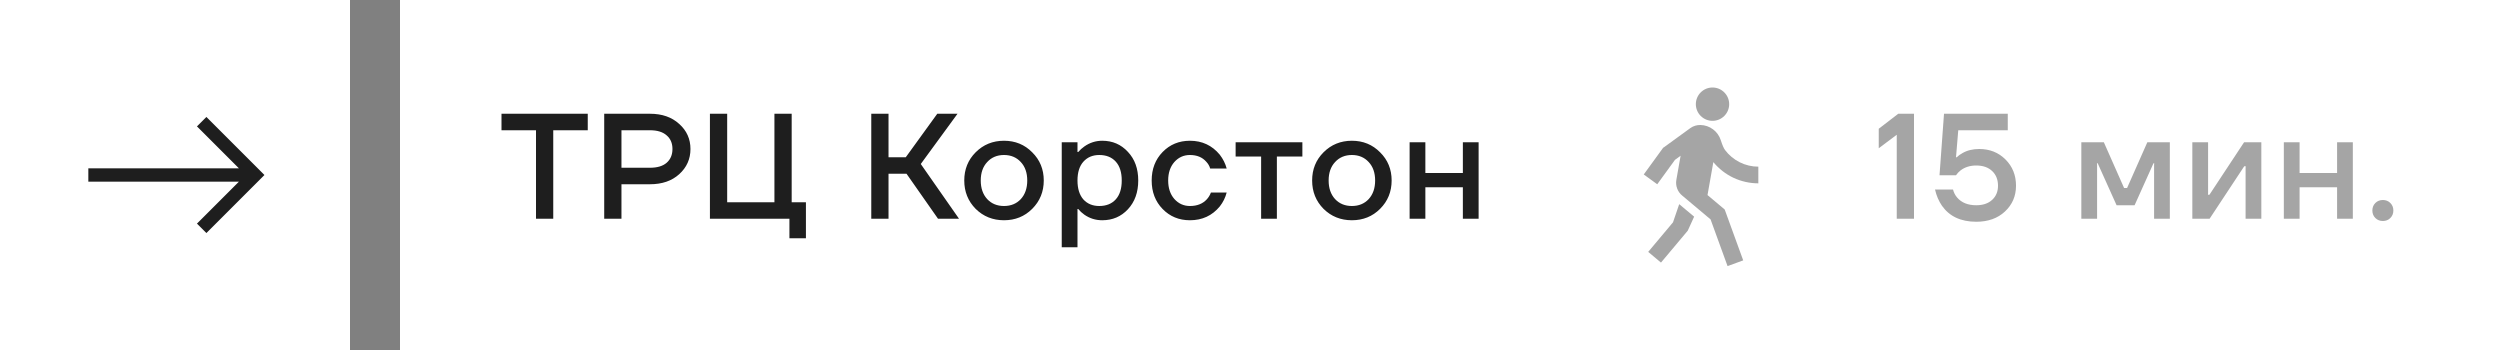
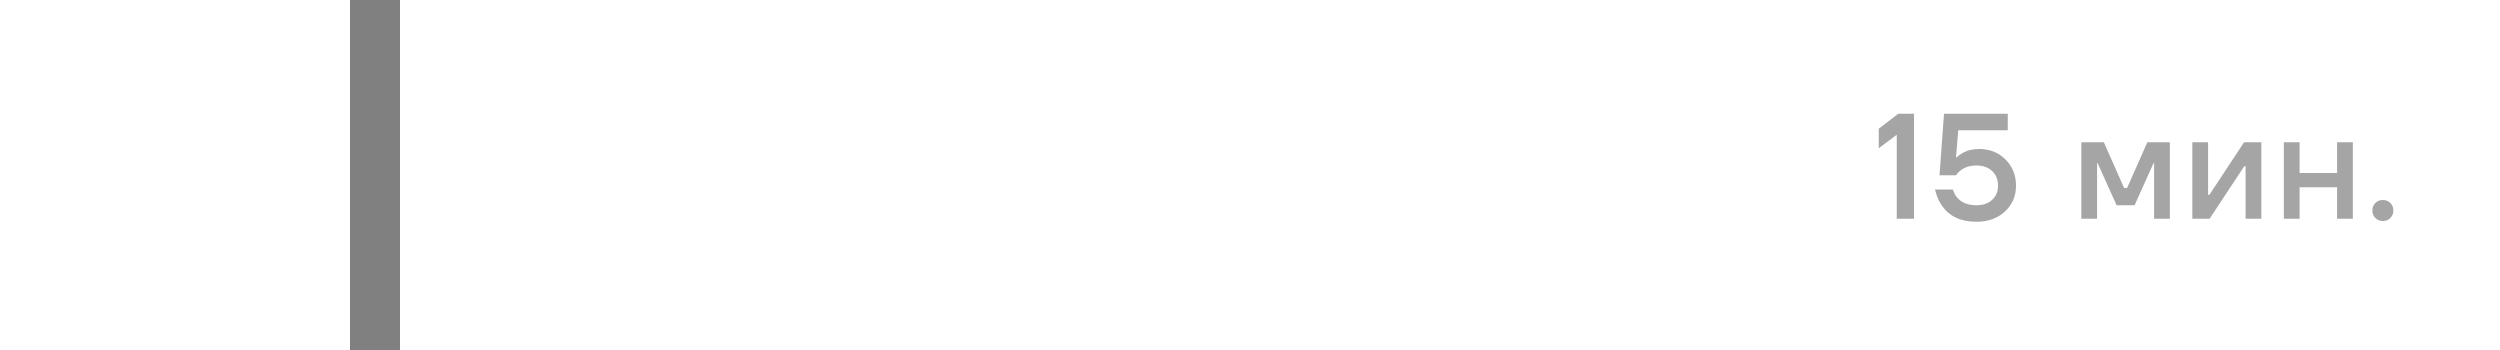
<svg xmlns="http://www.w3.org/2000/svg" width="200" height="28" viewBox="0 0 200 28" fill="none">
  <rect x="0" y="0" width="200" height="28" fill="#808080" stroke="none" />
  <rect width="28" height="28" transform="matrix(4.37114e-08 1 1 -4.37114e-08 0 0)" fill="white" />
  <g clip-path="url(#clip0_2001_3367)">
    <path d="M20.4 14L20.778 13.622L21.154 14L20.778 14.378L20.4 14ZM20.023 14.378L15.756 10.111L16.511 9.356L20.778 13.622L20.023 14.378ZM20.778 14.378L16.511 18.644L15.756 17.889L20.023 13.622L20.778 14.378ZM20.4 14.533L7.067 14.533L7.067 13.467L20.4 13.467L20.4 14.533Z" fill="#1E1E1E" />
  </g>
  <rect width="168" height="28" transform="translate(32)" fill="white" />
-   <path d="M40.12 10.42V9.1H47.02V10.42H44.26V17.5H42.88V10.42H40.12ZM48.337 17.5V9.1H51.997C52.965 9.1 53.745 9.372 54.337 9.916C54.937 10.452 55.237 11.12 55.237 11.92C55.237 12.72 54.937 13.392 54.337 13.936C53.745 14.472 52.965 14.74 51.997 14.74H49.717V17.5H48.337ZM49.717 13.42H51.997C52.581 13.42 53.025 13.288 53.329 13.024C53.641 12.752 53.797 12.384 53.797 11.92C53.797 11.456 53.641 11.092 53.329 10.828C53.025 10.556 52.581 10.42 51.997 10.42H49.717V13.42ZM56.794 17.5V9.1H58.174V16.18H61.954V9.1H63.334V16.18H64.474V19.06H63.154V17.5H56.794ZM69.702 17.5V9.1H71.082V12.58H72.462L74.982 9.1H76.602L73.662 13.12L76.722 17.5H75.042L72.522 13.9H71.082V17.5H69.702ZM78.052 16.708C77.445 16.092 77.141 15.336 77.141 14.44C77.141 13.544 77.445 12.792 78.052 12.184C78.668 11.568 79.424 11.26 80.32 11.26C81.216 11.26 81.969 11.568 82.576 12.184C83.192 12.792 83.501 13.544 83.501 14.44C83.501 15.336 83.192 16.092 82.576 16.708C81.969 17.316 81.216 17.62 80.32 17.62C79.424 17.62 78.668 17.316 78.052 16.708ZM78.977 12.964C78.632 13.332 78.46 13.824 78.46 14.44C78.46 15.056 78.632 15.552 78.977 15.928C79.32 16.296 79.769 16.48 80.32 16.48C80.873 16.48 81.32 16.296 81.665 15.928C82.008 15.552 82.18 15.056 82.18 14.44C82.18 13.824 82.008 13.332 81.665 12.964C81.32 12.588 80.873 12.4 80.32 12.4C79.769 12.4 79.32 12.588 78.977 12.964ZM84.939 19.78V11.38H86.199V12.16H86.259C86.403 11.992 86.567 11.844 86.751 11.716C87.183 11.412 87.659 11.26 88.179 11.26C89.003 11.26 89.687 11.556 90.231 12.148C90.783 12.732 91.059 13.496 91.059 14.44C91.059 15.384 90.783 16.152 90.231 16.744C89.687 17.328 89.003 17.62 88.179 17.62C87.651 17.62 87.175 17.472 86.751 17.176C86.559 17.04 86.395 16.888 86.259 16.72H86.199V19.78H84.939ZM86.667 12.94C86.355 13.292 86.199 13.792 86.199 14.44C86.199 15.088 86.355 15.592 86.667 15.952C86.987 16.304 87.411 16.48 87.939 16.48C88.499 16.48 88.939 16.304 89.259 15.952C89.579 15.6 89.739 15.096 89.739 14.44C89.739 13.784 89.579 13.28 89.259 12.928C88.939 12.576 88.499 12.4 87.939 12.4C87.411 12.4 86.987 12.58 86.667 12.94ZM93.01 16.72C92.426 16.12 92.134 15.36 92.134 14.44C92.134 13.52 92.426 12.76 93.01 12.16C93.594 11.56 94.322 11.26 95.194 11.26C96.17 11.26 96.966 11.632 97.582 12.376C97.846 12.72 98.03 13.088 98.134 13.48H96.814C96.758 13.28 96.654 13.1 96.502 12.94C96.19 12.58 95.754 12.4 95.194 12.4C94.698 12.4 94.282 12.588 93.946 12.964C93.618 13.34 93.454 13.832 93.454 14.44C93.454 15.048 93.618 15.54 93.946 15.916C94.282 16.292 94.698 16.48 95.194 16.48C95.77 16.48 96.222 16.3 96.55 15.94C96.694 15.78 96.802 15.6 96.874 15.4H98.134C98.03 15.808 97.846 16.18 97.582 16.516C96.974 17.252 96.178 17.62 95.194 17.62C94.322 17.62 93.594 17.32 93.01 16.72ZM98.85 12.52V11.38H104.19V12.52H102.15V17.5H100.89V12.52H98.85ZM105.883 16.708C105.275 16.092 104.971 15.336 104.971 14.44C104.971 13.544 105.275 12.792 105.883 12.184C106.499 11.568 107.255 11.26 108.151 11.26C109.047 11.26 109.799 11.568 110.407 12.184C111.023 12.792 111.331 13.544 111.331 14.44C111.331 15.336 111.023 16.092 110.407 16.708C109.799 17.316 109.047 17.62 108.151 17.62C107.255 17.62 106.499 17.316 105.883 16.708ZM106.807 12.964C106.463 13.332 106.291 13.824 106.291 14.44C106.291 15.056 106.463 15.552 106.807 15.928C107.151 16.296 107.599 16.48 108.151 16.48C108.703 16.48 109.151 16.296 109.495 15.928C109.839 15.552 110.011 15.056 110.011 14.44C110.011 13.824 109.839 13.332 109.495 12.964C109.151 12.588 108.703 12.4 108.151 12.4C107.599 12.4 107.151 12.588 106.807 12.964ZM112.769 17.5V11.38H114.029V13.84H117.029V11.38H118.289V17.5H117.029V14.98H114.029V17.5H112.769Z" fill="#1E1E1E" />
-   <path d="M133.079 11.808L135.215 10.256C135.455 10.081 135.747 9.991 136.044 10C136.406 10.009 136.757 10.131 137.046 10.349C137.336 10.566 137.551 10.868 137.662 11.213C137.786 11.602 137.899 11.865 138.002 12.001C138.312 12.414 138.715 12.75 139.177 12.981C139.64 13.213 140.15 13.333 140.667 13.333V14.667C139.979 14.667 139.299 14.515 138.677 14.222C138.054 13.928 137.504 13.5 137.067 12.969L136.601 15.606L137.975 16.759L139.457 20.831L138.204 21.287L136.845 17.551L134.585 15.654C134.399 15.504 134.257 15.308 134.173 15.084C134.09 14.861 134.067 14.62 134.109 14.385L134.448 12.461L133.997 12.789L132.579 14.741L131.5 13.957L133.067 11.8L133.079 11.808ZM137.001 9.667C136.647 9.667 136.308 9.526 136.058 9.276C135.808 9.026 135.667 8.687 135.667 8.333C135.667 7.98 135.808 7.641 136.058 7.391C136.308 7.14 136.647 7 137.001 7C137.354 7 137.693 7.14 137.943 7.391C138.194 7.641 138.334 7.98 138.334 8.333C138.334 8.687 138.194 9.026 137.943 9.276C137.693 9.526 137.354 9.667 137.001 9.667ZM135.021 18.454L132.878 21.007L131.857 20.151L133.84 17.787L134.337 16.333L135.531 17.333L135.021 18.454Z" fill="#1E1E1E" fill-opacity="0.4" />
  <path d="M150.3 11.86V10.3L151.86 9.1H153.12V17.5H151.74V10.78L150.3 11.86ZM154.801 15.16H156.241C156.305 15.408 156.413 15.62 156.565 15.796C156.917 16.212 157.429 16.42 158.101 16.42C158.637 16.42 159.061 16.276 159.373 15.988C159.685 15.7 159.841 15.324 159.841 14.86C159.841 14.372 159.685 13.98 159.373 13.684C159.061 13.388 158.637 13.24 158.101 13.24C157.605 13.24 157.185 13.372 156.841 13.636C156.705 13.74 156.585 13.868 156.481 14.02H155.161L155.521 9.1H160.621V10.42H156.661L156.481 12.58H156.541C156.669 12.452 156.817 12.344 156.985 12.256C157.361 12.032 157.813 11.92 158.341 11.92C159.181 11.92 159.881 12.2 160.441 12.76C161.001 13.32 161.281 14.02 161.281 14.86C161.281 15.684 160.985 16.372 160.393 16.924C159.809 17.468 159.045 17.74 158.101 17.74C156.869 17.74 155.953 17.312 155.353 16.456C155.097 16.08 154.913 15.648 154.801 15.16ZM166.507 17.5V11.38H168.307L169.927 15.04H170.167L171.787 11.38H173.587V17.5H172.327V13.18L172.339 13.06H172.279L170.767 16.42H169.327L167.815 13.06H167.755L167.767 13.18V17.5H166.507ZM175.387 17.5V11.38H176.647V15.46L176.635 15.58H176.755L179.527 11.38H180.907V17.5H179.647V13.42L179.659 13.3H179.539L176.767 17.5H175.387ZM182.707 17.5V11.38H183.967V13.84H186.967V11.38H188.227V17.5H186.967V14.98H183.967V17.5H182.707ZM190.028 17.44C189.868 17.28 189.788 17.08 189.788 16.84C189.788 16.6 189.868 16.4 190.028 16.24C190.188 16.08 190.388 16 190.628 16C190.868 16 191.068 16.08 191.228 16.24C191.388 16.4 191.468 16.6 191.468 16.84C191.468 17.08 191.388 17.28 191.228 17.44C191.068 17.6 190.868 17.68 190.628 17.68C190.388 17.68 190.188 17.6 190.028 17.44Z" fill="#1E1E1E" fill-opacity="0.4" />
  <defs>
    <clipPath id="clip0_2001_3367">
-       <rect width="16" height="16" fill="white" transform="matrix(-1.31134e-07 -1 -1 1.31134e-07 22 22)" />
-     </clipPath>
+       </clipPath>
  </defs>
</svg>